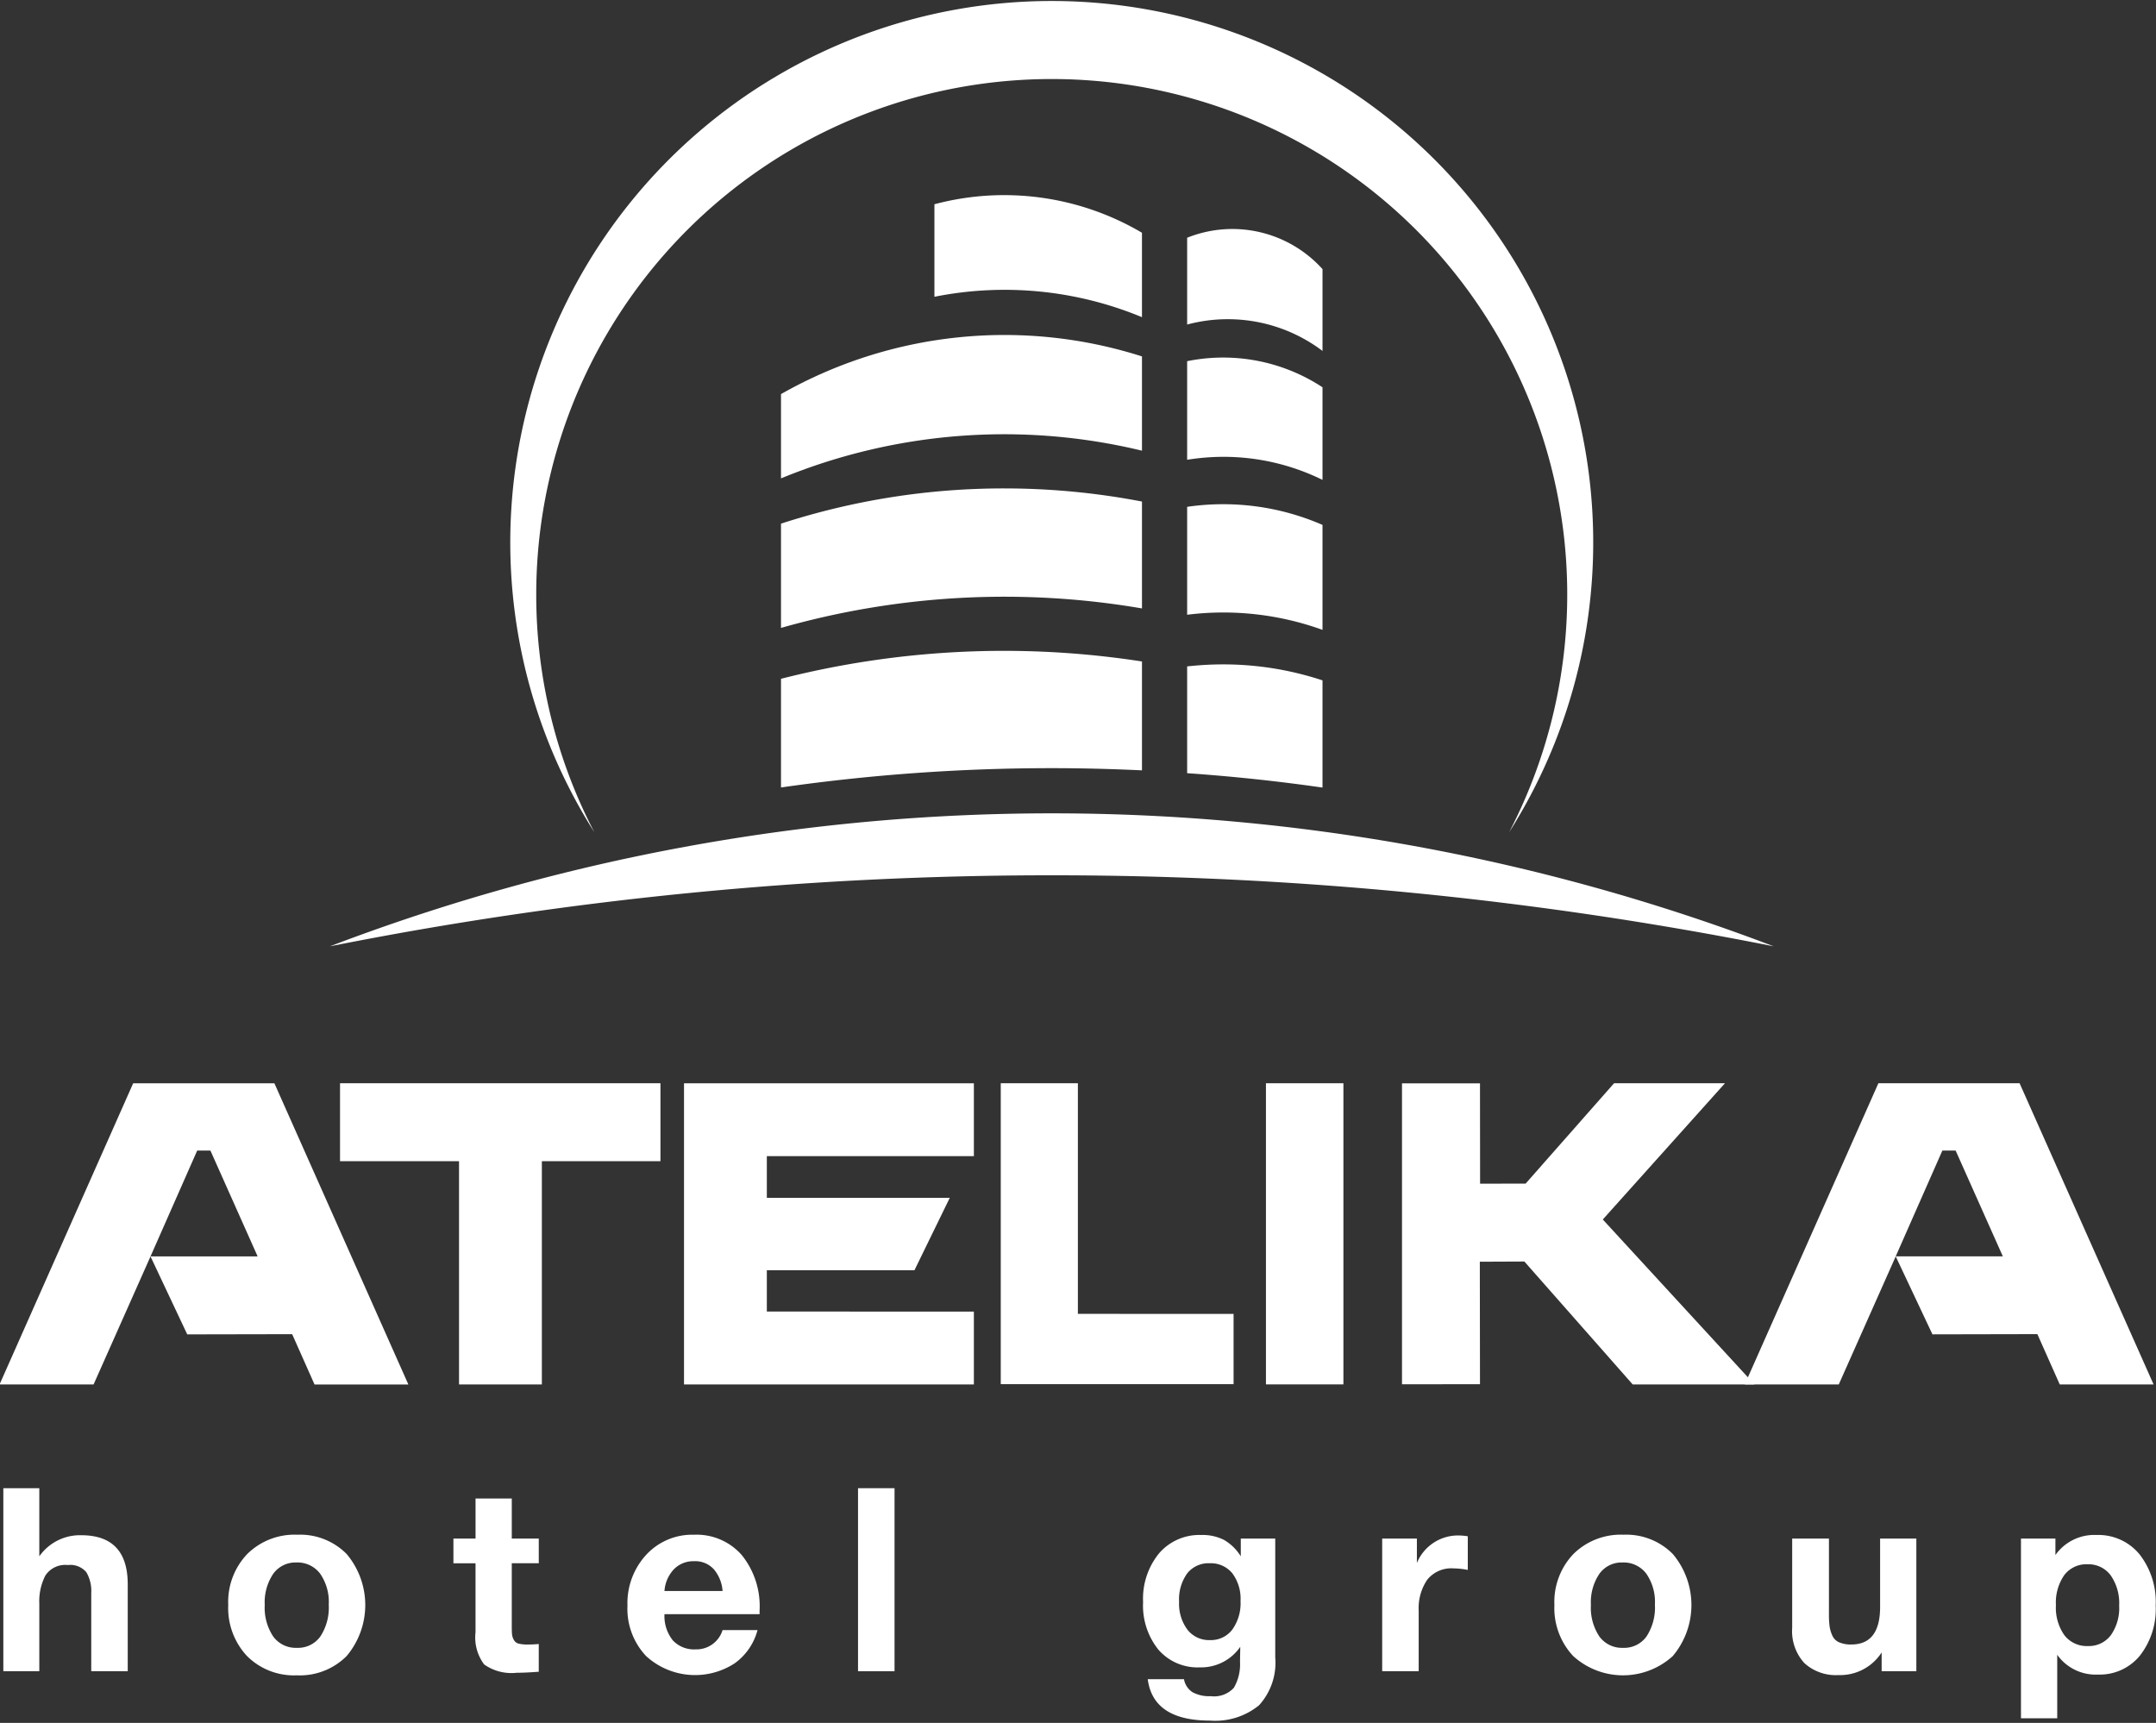
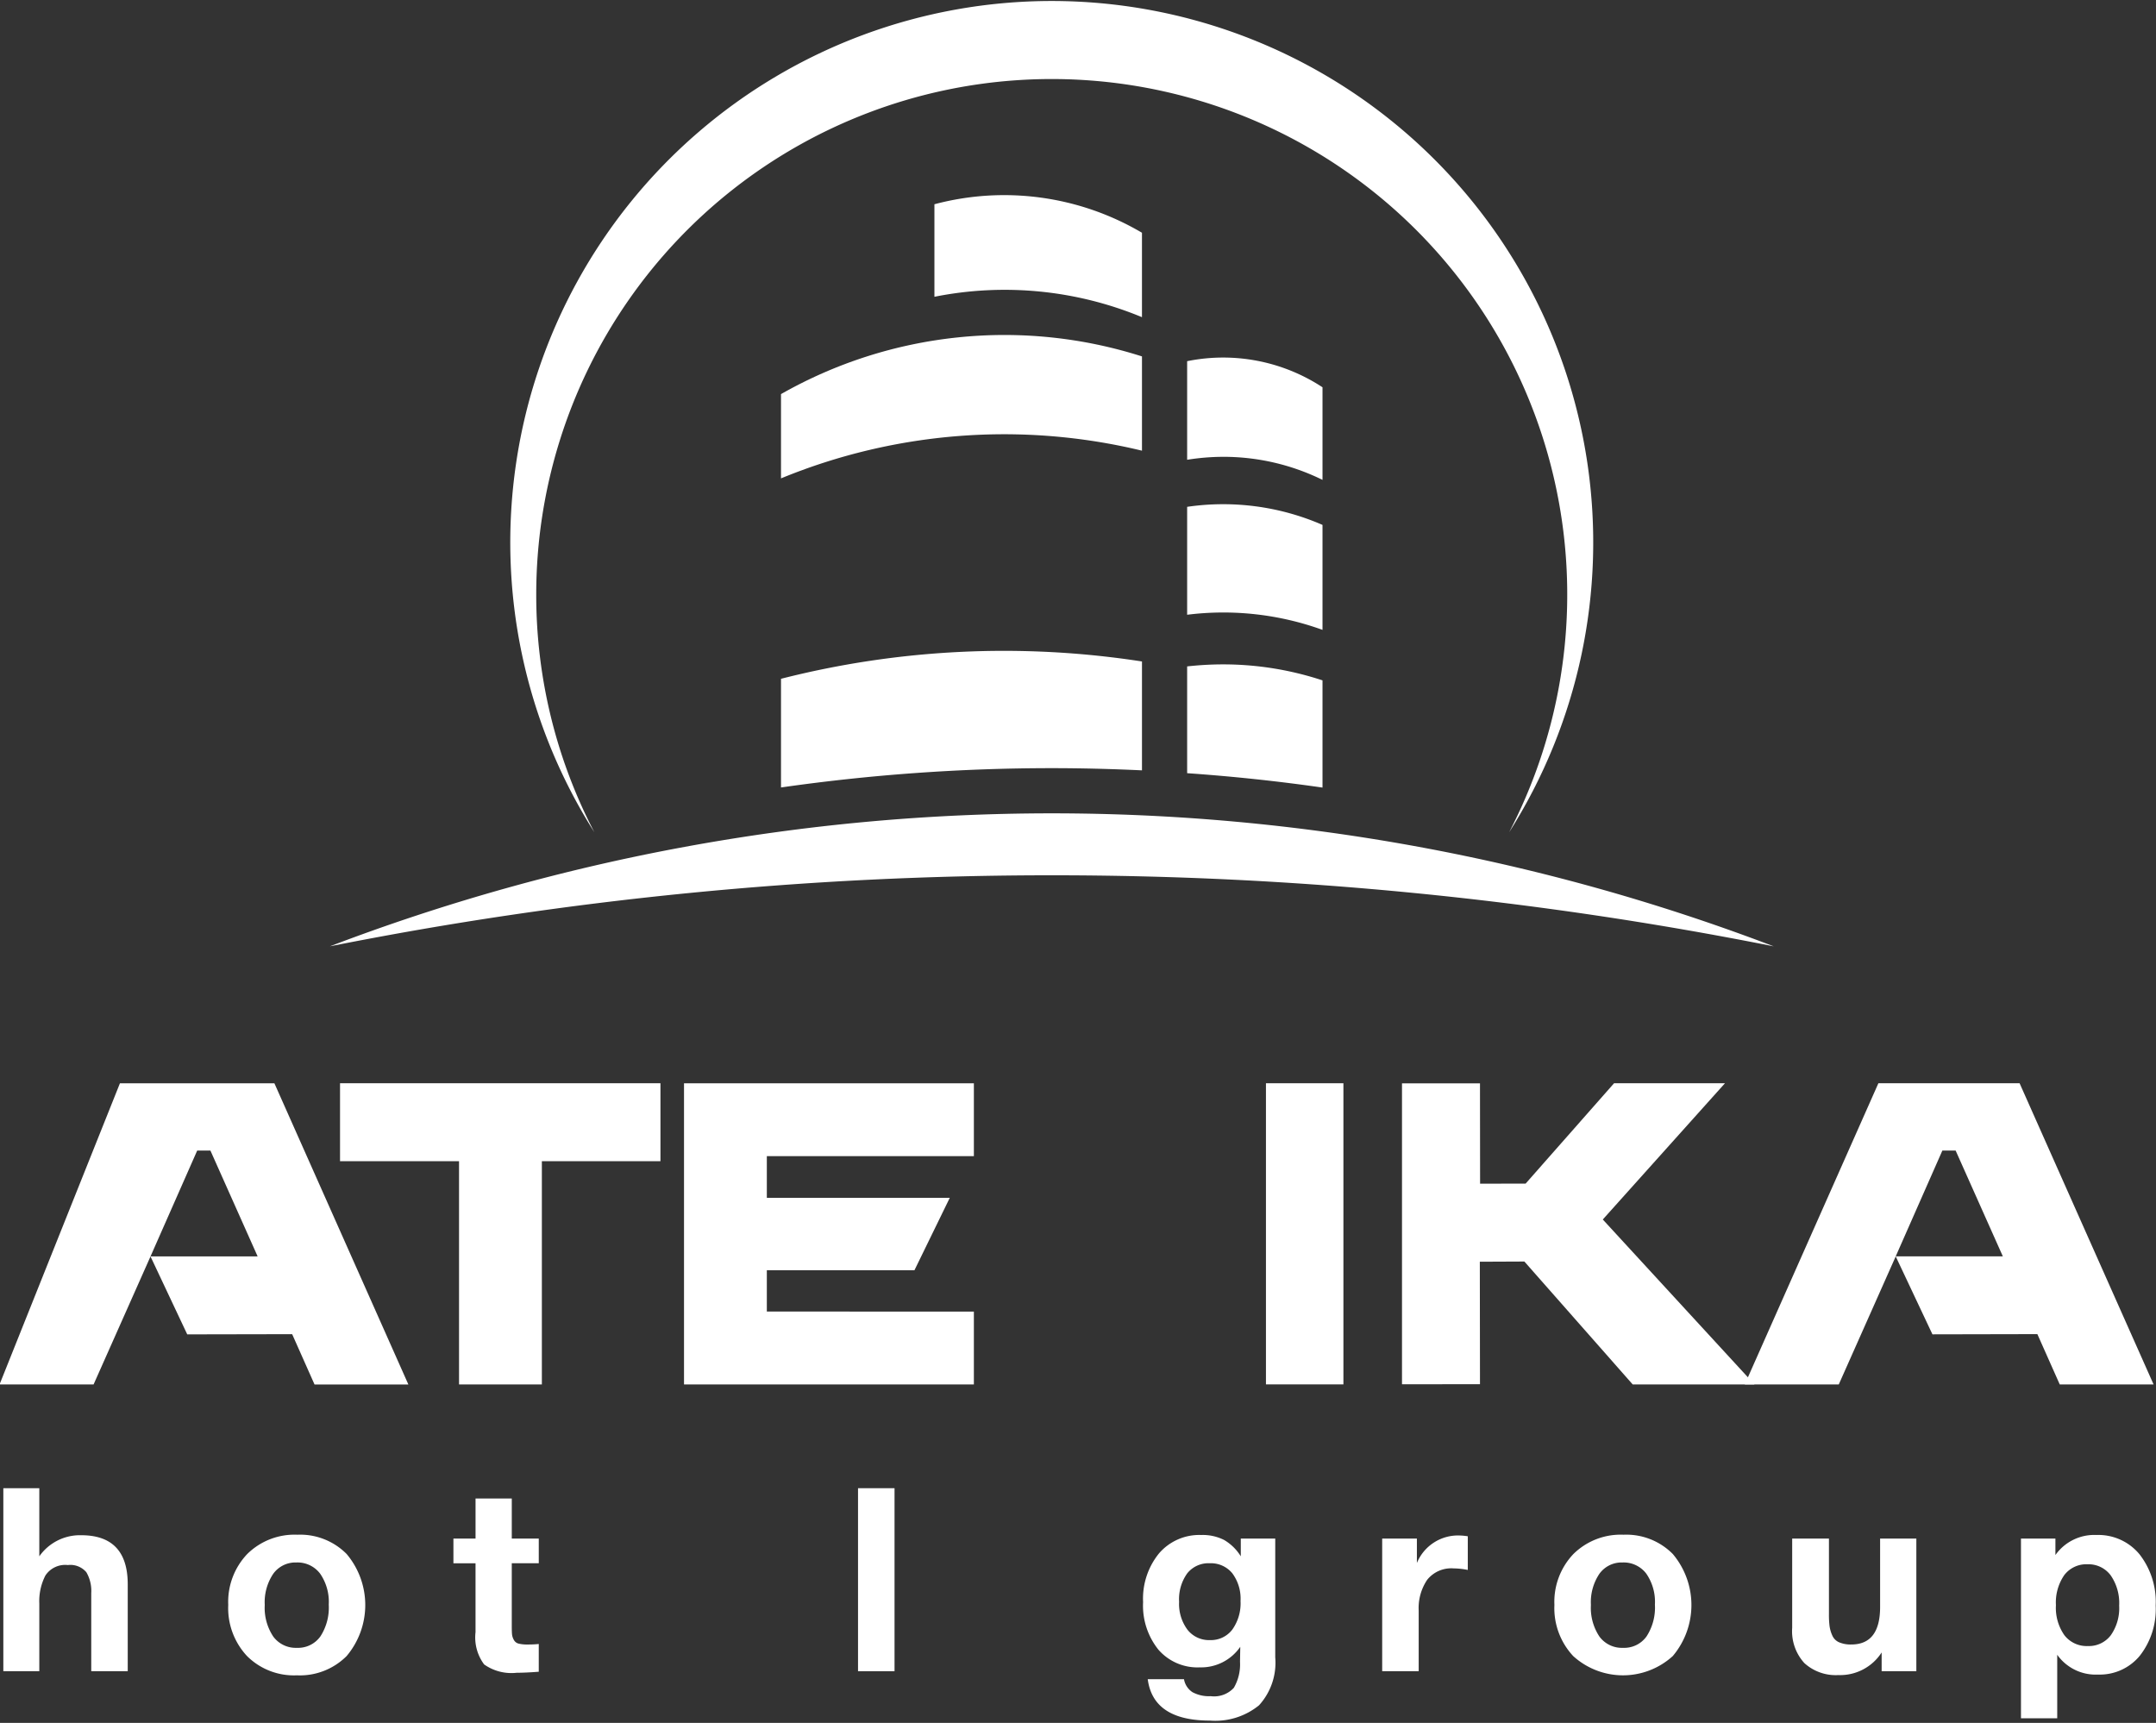
<svg xmlns="http://www.w3.org/2000/svg" viewBox="0 0 201.292 160.863">
  <rect x="0" y="0" width="201.292" height="160.863" fill="#333333" stroke="none" />
  <defs>
    <style>.a,.b{fill:#fff;}.a{fill-rule:evenodd;}</style>
  </defs>
-   <path class="a" d="M63.862,129.264H90.925v-6.806H71.595v-3.859h13.782l3.299-6.763H71.595v-3.889H90.925V101.145H63.862ZM31.747,108.421H42.857v20.843h7.733v-20.843H61.662v-7.279H31.747ZM19.646,107.428l4.408,9.88H14.052l4.358-9.88Zm-7.213-6.283L-.042,129.264H8.737L14.052,117.311l3.429,7.276,9.796-.019,2.088,4.696h8.761L25.619,101.145Z" />
+   <path class="a" d="M63.862,129.264H90.925v-6.806H71.595v-3.859h13.782l3.299-6.763H71.595v-3.889H90.925V101.145H63.862ZM31.747,108.421H42.857v20.843h7.733v-20.843H61.662v-7.279H31.747ZM19.646,107.428l4.408,9.88H14.052l4.358-9.88m-7.213-6.283L-.042,129.264H8.737L14.052,117.311l3.429,7.276,9.796-.019,2.088,4.696h8.761L25.619,101.145Z" />
  <path class="a" d="M182.585,107.425l4.408,9.879H176.99l4.357-9.879Zm-7.213-6.283-12.475,28.119H171.675l5.316-11.953,3.429,7.276,9.796-.02,2.089,4.697h8.761l-12.508-28.119Z" />
-   <polygon class="b" points="115.172 129.236 93.434 129.236 93.434 101.141 100.635 101.141 100.635 122.671 115.171 122.677 115.172 129.236" />
  <rect class="b" x="118.194" y="101.141" width="7.232" height="28.116" />
  <polygon class="b" points="130.896 129.246 130.896 101.151 138.177 101.151 138.187 110.517 142.436 110.512 150.694 101.141 161.049 101.141 149.643 113.861 163.805 129.262 152.435 129.262 142.322 117.786 138.162 117.804 138.177 129.24 130.896 129.246" />
  <path class="a" d="M87.241,19.071v8.639a33.439,33.439,0,0,1,19.377,1.904V21.731A25.31,25.31,0,0,0,87.241,19.071Z" />
  <path class="a" d="M72.917,63.377V73.524a178.297,178.297,0,0,1,25.278-1.803c2.821,0,5.63.073,8.424.205V61.76a84.307,84.307,0,0,0-33.702,1.617Z" />
-   <path class="a" d="M72.917,48.891V58.627a76.125,76.125,0,0,1,33.702-1.82V46.828a68.134,68.134,0,0,0-12.849-1.226A67.294,67.294,0,0,0,72.917,48.891Z" />
  <path class="a" d="M72.917,36.797v7.868A54.749,54.749,0,0,1,106.619,42.079V33.277A42.194,42.194,0,0,0,72.917,36.797Z" />
-   <path class="a" d="M110.836,30.303a14.502,14.502,0,0,1,3.789-.5,14.655,14.655,0,0,1,8.85,2.963V25.128a11.329,11.329,0,0,0-12.638-2.931Z" />
  <path class="a" d="M110.836,33.723v9.205a21.66,21.66,0,0,1,3.371-.276,20.943,20.943,0,0,1,9.267,2.153V36.159A16.885,16.885,0,0,0,110.836,33.723Z" />
  <path class="a" d="M110.836,47.322V57.398a27.235,27.235,0,0,1,12.638,1.411V49.01A23.202,23.202,0,0,0,110.836,47.322Z" />
  <path class="a" d="M110.836,62.221v9.97q6.383.444,12.638,1.343V63.525a29.543,29.543,0,0,0-9.267-1.493A30.41,30.41,0,0,0,110.836,62.221Z" />
  <path class="a" d="M98.195,81.725a344.469,344.469,0,0,1,67.405,6.632,189.136,189.136,0,0,0-134.804,0A344.412,344.412,0,0,1,98.195,81.725Z" />
  <path class="a" d="M50.065,55.515a48.129,48.129,0,1,1,90.835,22.188,50.554,50.554,0,1,0-85.412-.004A47.868,47.868,0,0,1,50.065,55.515Z" />
  <path class="b" d="M3.67,138.95V145.31a4.632,4.632,0,0,1,3.912-1.969q4.343,0,4.344,4.584v8.112H8.519v-7.296a3.461,3.461,0,0,0-.456-1.944,1.951,1.951,0,0,0-1.729-.672,2.208,2.208,0,0,0-2.1.984A5.247,5.247,0,0,0,3.67,149.726v6.312H.311V138.95Z" />
  <path class="b" d="M27.766,143.293a6.105,6.105,0,0,1,4.597,1.8,7.395,7.395,0,0,1,0,9.528,6.163,6.163,0,0,1-4.645,1.8,6.198,6.198,0,0,1-4.655-1.8,6.552,6.552,0,0,1-1.753-4.776,6.471,6.471,0,0,1,1.776-4.752A6.283,6.283,0,0,1,27.766,143.293Zm-.096,2.592a2.556,2.556,0,0,0-2.16,1.057,4.746,4.746,0,0,0-.792,2.903,4.836,4.836,0,0,0,.792,2.952,2.603,2.603,0,0,0,2.208,1.057,2.562,2.562,0,0,0,2.196-1.068,4.946,4.946,0,0,0,.78-2.964,4.638,4.638,0,0,0-.805-2.893A2.647,2.647,0,0,0,27.67,145.885Z" />
  <path class="b" d="M50.302,143.654v2.304h-2.521v5.832q0,.552.024.804a1.345,1.345,0,0,0,.168.517.695.695,0,0,0,.443.348,3.306,3.306,0,0,0,.853.084,9.077,9.077,0,0,0,1.032-.048v2.592q-1.248.095-2.064.096a4.416,4.416,0,0,1-3.036-.779,4.22,4.22,0,0,1-.804-3.013v-6.432H42.333v-2.304H44.398v-3.744h3.384v3.744Z" />
-   <path class="b" d="M70.725,152.198a5.56,5.56,0,0,1-2.124,3.096,6.773,6.773,0,0,1-8.279-.672,6.431,6.431,0,0,1-1.74-4.704,6.679,6.679,0,0,1,1.752-4.752,5.846,5.846,0,0,1,4.464-1.872,5.607,5.607,0,0,1,4.464,1.908,7.617,7.617,0,0,1,1.656,5.172v.336H62.038a3.628,3.628,0,0,0,.78,2.448,2.708,2.708,0,0,0,2.124.84,2.551,2.551,0,0,0,2.52-1.8Zm-3.264-3.648a3.51,3.51,0,0,0-.792-2.004,2.341,2.341,0,0,0-1.872-.78,2.542,2.542,0,0,0-1.872.744,3.298,3.298,0,0,0-.888,2.04Z" />
  <path class="b" d="M83.517,138.95v17.088H80.109V138.95Z" />
  <path class="b" d="M119.061,143.654v11.088a5.9,5.9,0,0,1-1.512,4.476,6.463,6.463,0,0,1-4.584,1.429q-5.304,0-5.808-3.864h3.384a1.823,1.823,0,0,0,.792,1.212,3.243,3.243,0,0,0,1.704.372,2.497,2.497,0,0,0,2.159-.78,4.373,4.373,0,0,0,.576-2.436l.024-1.393a4.437,4.437,0,0,1-3.792,1.92,4.828,4.828,0,0,1-3.853-1.655,6.566,6.566,0,0,1-1.428-4.44,6.696,6.696,0,0,1,1.488-4.548,4.955,4.955,0,0,1,3.936-1.716,4.42,4.42,0,0,1,2.148.468A4.51,4.51,0,0,1,115.845,145.31v-1.656Zm-4.008,3.24a2.585,2.585,0,0,0-2.112-.937,2.537,2.537,0,0,0-2.1.948,4.151,4.151,0,0,0-.756,2.651,4.039,4.039,0,0,0,.78,2.604,2.55,2.55,0,0,0,2.1.972,2.507,2.507,0,0,0,2.088-.983,4.221,4.221,0,0,0,.768-2.664A3.973,3.973,0,0,0,115.053,146.894Z" />
  <path class="b" d="M137.038,143.438v3.144a6.788,6.788,0,0,0-1.32-.144,2.874,2.874,0,0,0-2.472,1.067,4.706,4.706,0,0,0-.792,2.868v5.664h-3.408V143.654h3.24V145.934a4.147,4.147,0,0,1,4.008-2.568A5.71,5.71,0,0,1,137.038,143.438Z" />
  <path class="b" d="M151.581,143.293a6.104,6.104,0,0,1,4.597,1.8,7.395,7.395,0,0,1,0,9.528,6.907,6.907,0,0,1-9.3,0,6.552,6.552,0,0,1-1.753-4.776,6.471,6.471,0,0,1,1.776-4.752A6.283,6.283,0,0,1,151.581,143.293Zm-.096,2.592a2.556,2.556,0,0,0-2.16,1.057,4.746,4.746,0,0,0-.792,2.903,4.836,4.836,0,0,0,.792,2.952,2.603,2.603,0,0,0,2.208,1.057,2.562,2.562,0,0,0,2.196-1.068,4.946,4.946,0,0,0,.78-2.964,4.638,4.638,0,0,0-.805-2.893A2.647,2.647,0,0,0,151.485,145.885Z" />
  <path class="b" d="M178.917,143.654v12.384h-3.24v-1.752a4.607,4.607,0,0,1-4.032,2.112,4.352,4.352,0,0,1-3.18-1.116,4.419,4.419,0,0,1-1.14-3.3v-8.328h3.432v7.08a8.229,8.229,0,0,0,.06,1.115,3.19,3.19,0,0,0,.253.853,1.225,1.225,0,0,0,.636.636,2.73,2.73,0,0,0,1.14.204q2.688,0,2.688-3.504v-6.384Z" />
  <path class="b" d="M191.901,143.654v1.536a4.443,4.443,0,0,1,3.84-1.872,4.976,4.976,0,0,1,4.009,1.8,7.22,7.22,0,0,1,1.512,4.8,7.037,7.037,0,0,1-1.476,4.668,4.835,4.835,0,0,1-3.9,1.764,4.399,4.399,0,0,1-3.816-1.848v5.928H188.685V143.654Zm3,2.399a2.589,2.589,0,0,0-2.172,1.009,4.491,4.491,0,0,0-.78,2.808,4.443,4.443,0,0,0,.792,2.808,2.626,2.626,0,0,0,2.185,1.009,2.565,2.565,0,0,0,2.147-1.009,4.4,4.4,0,0,0,.78-2.76,4.545,4.545,0,0,0-.792-2.832A2.578,2.578,0,0,0,194.901,146.053Z" />
</svg>